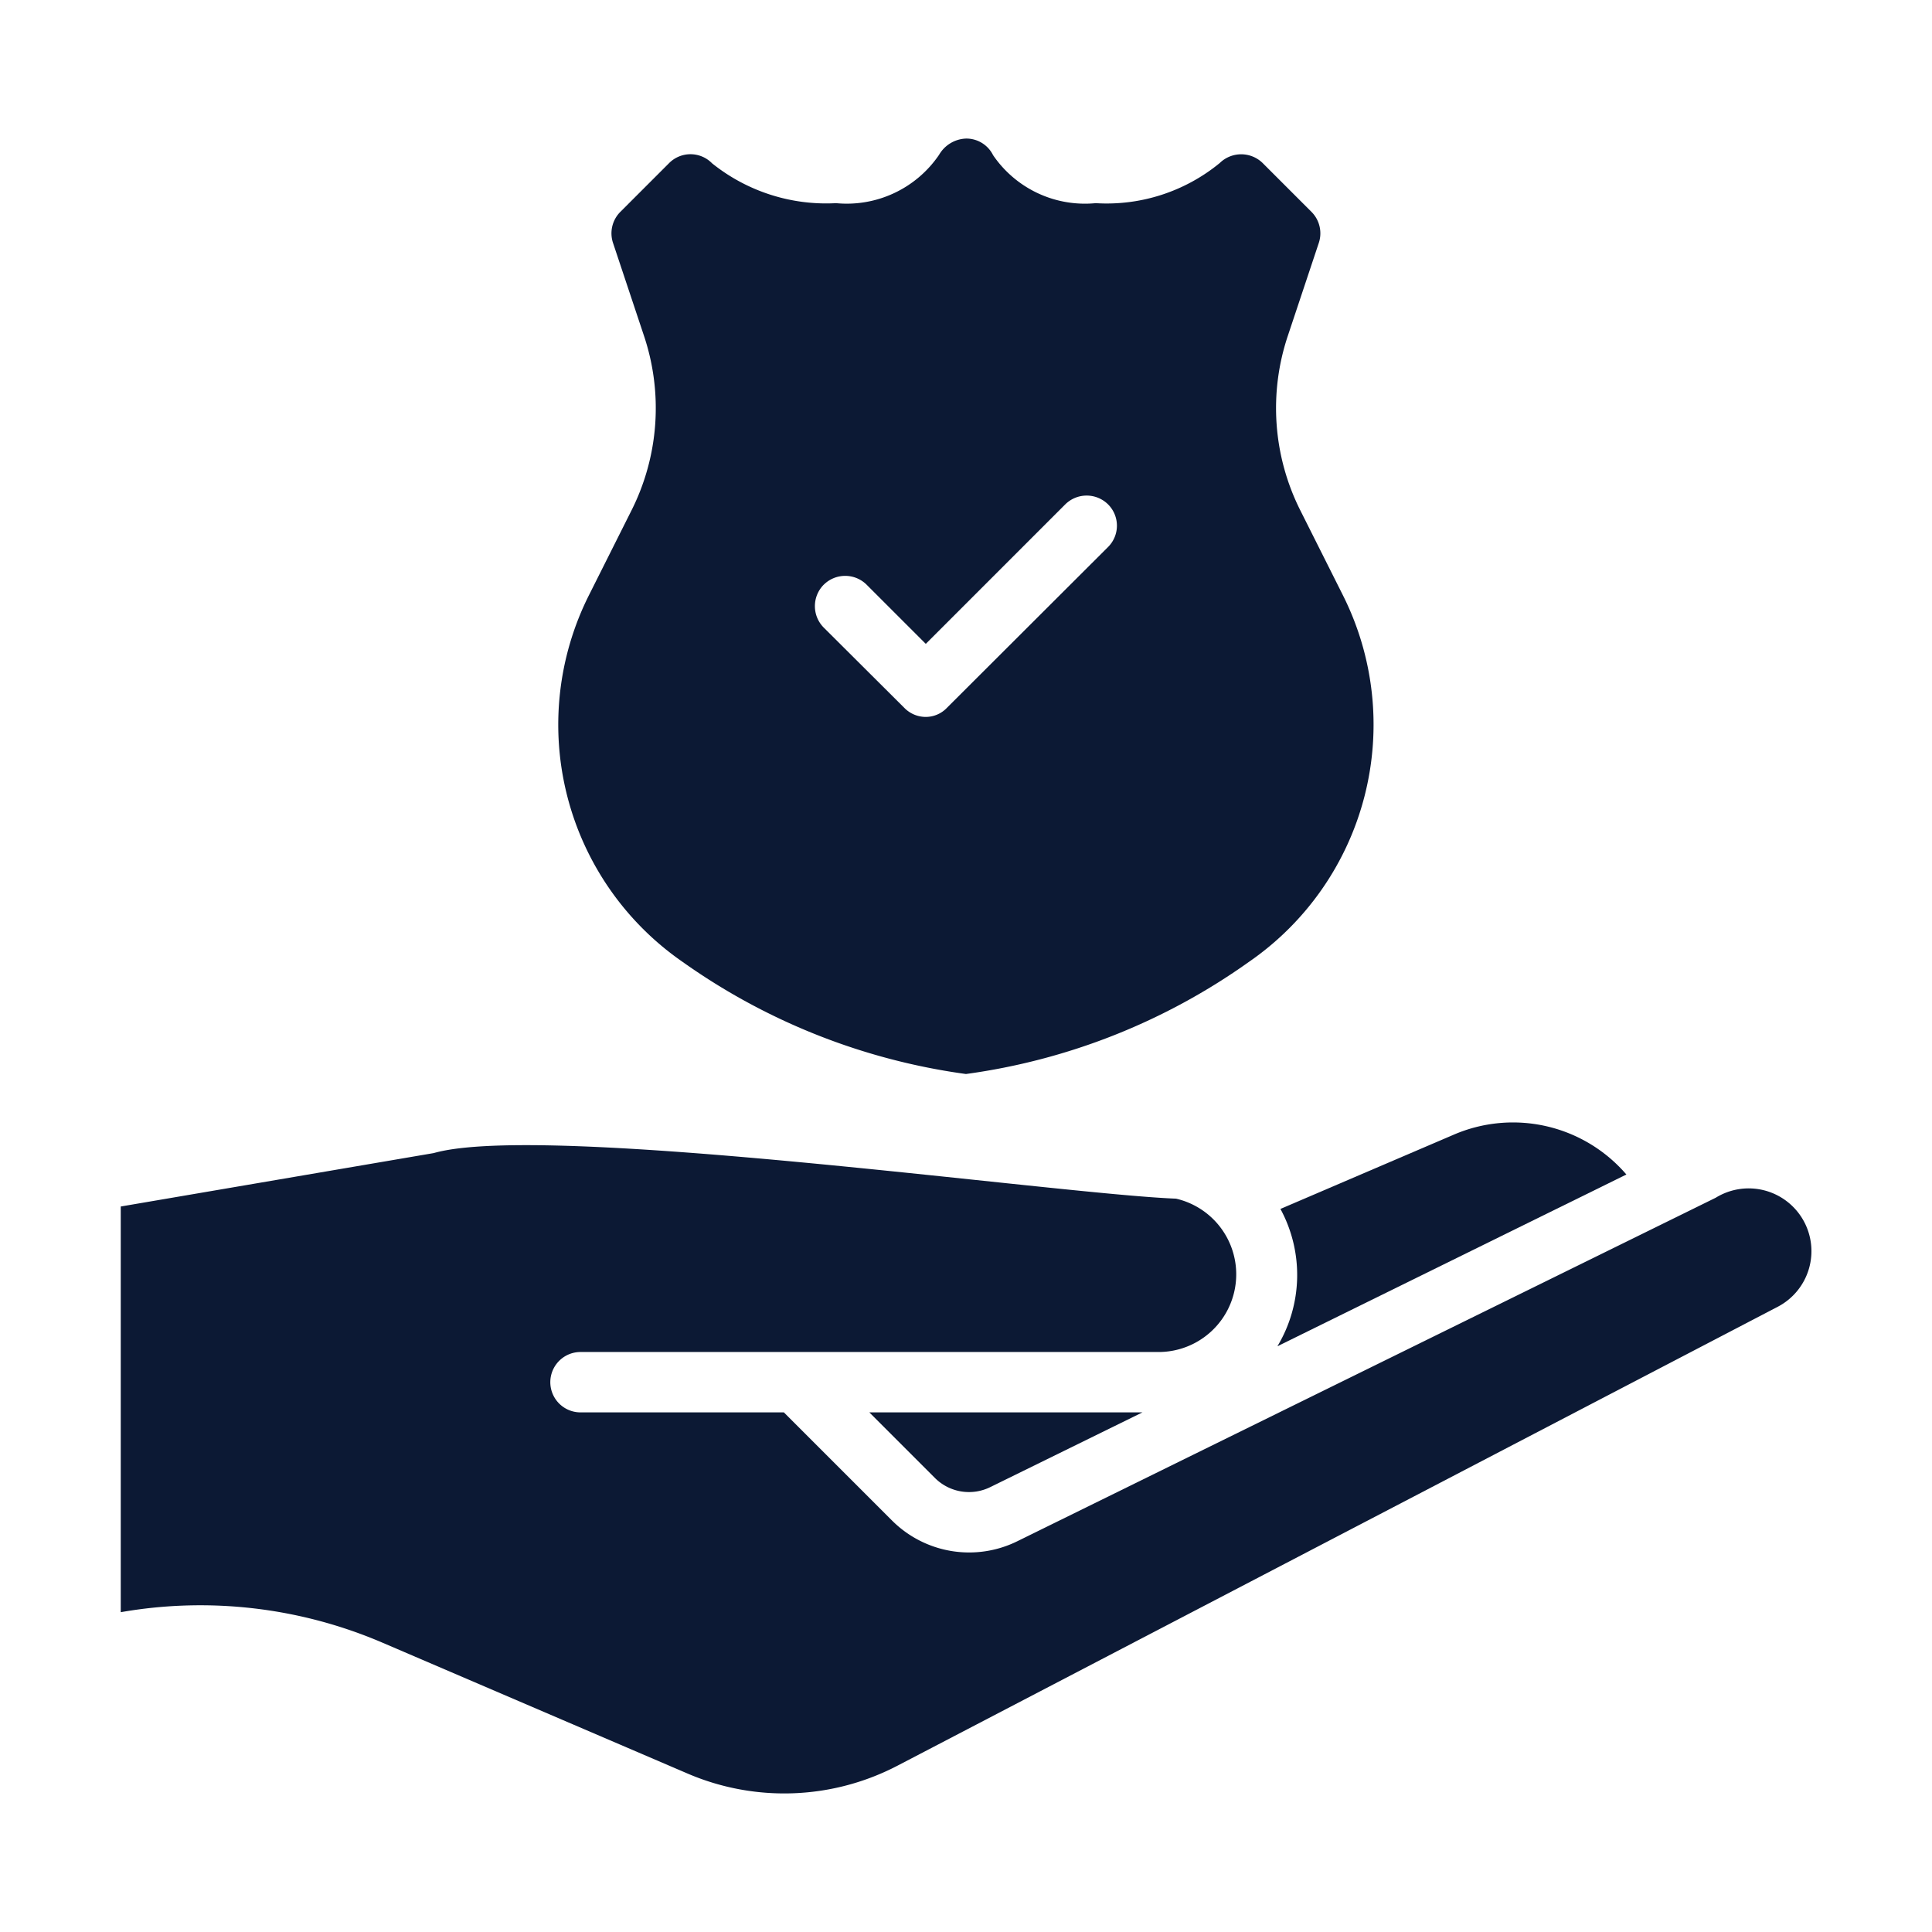
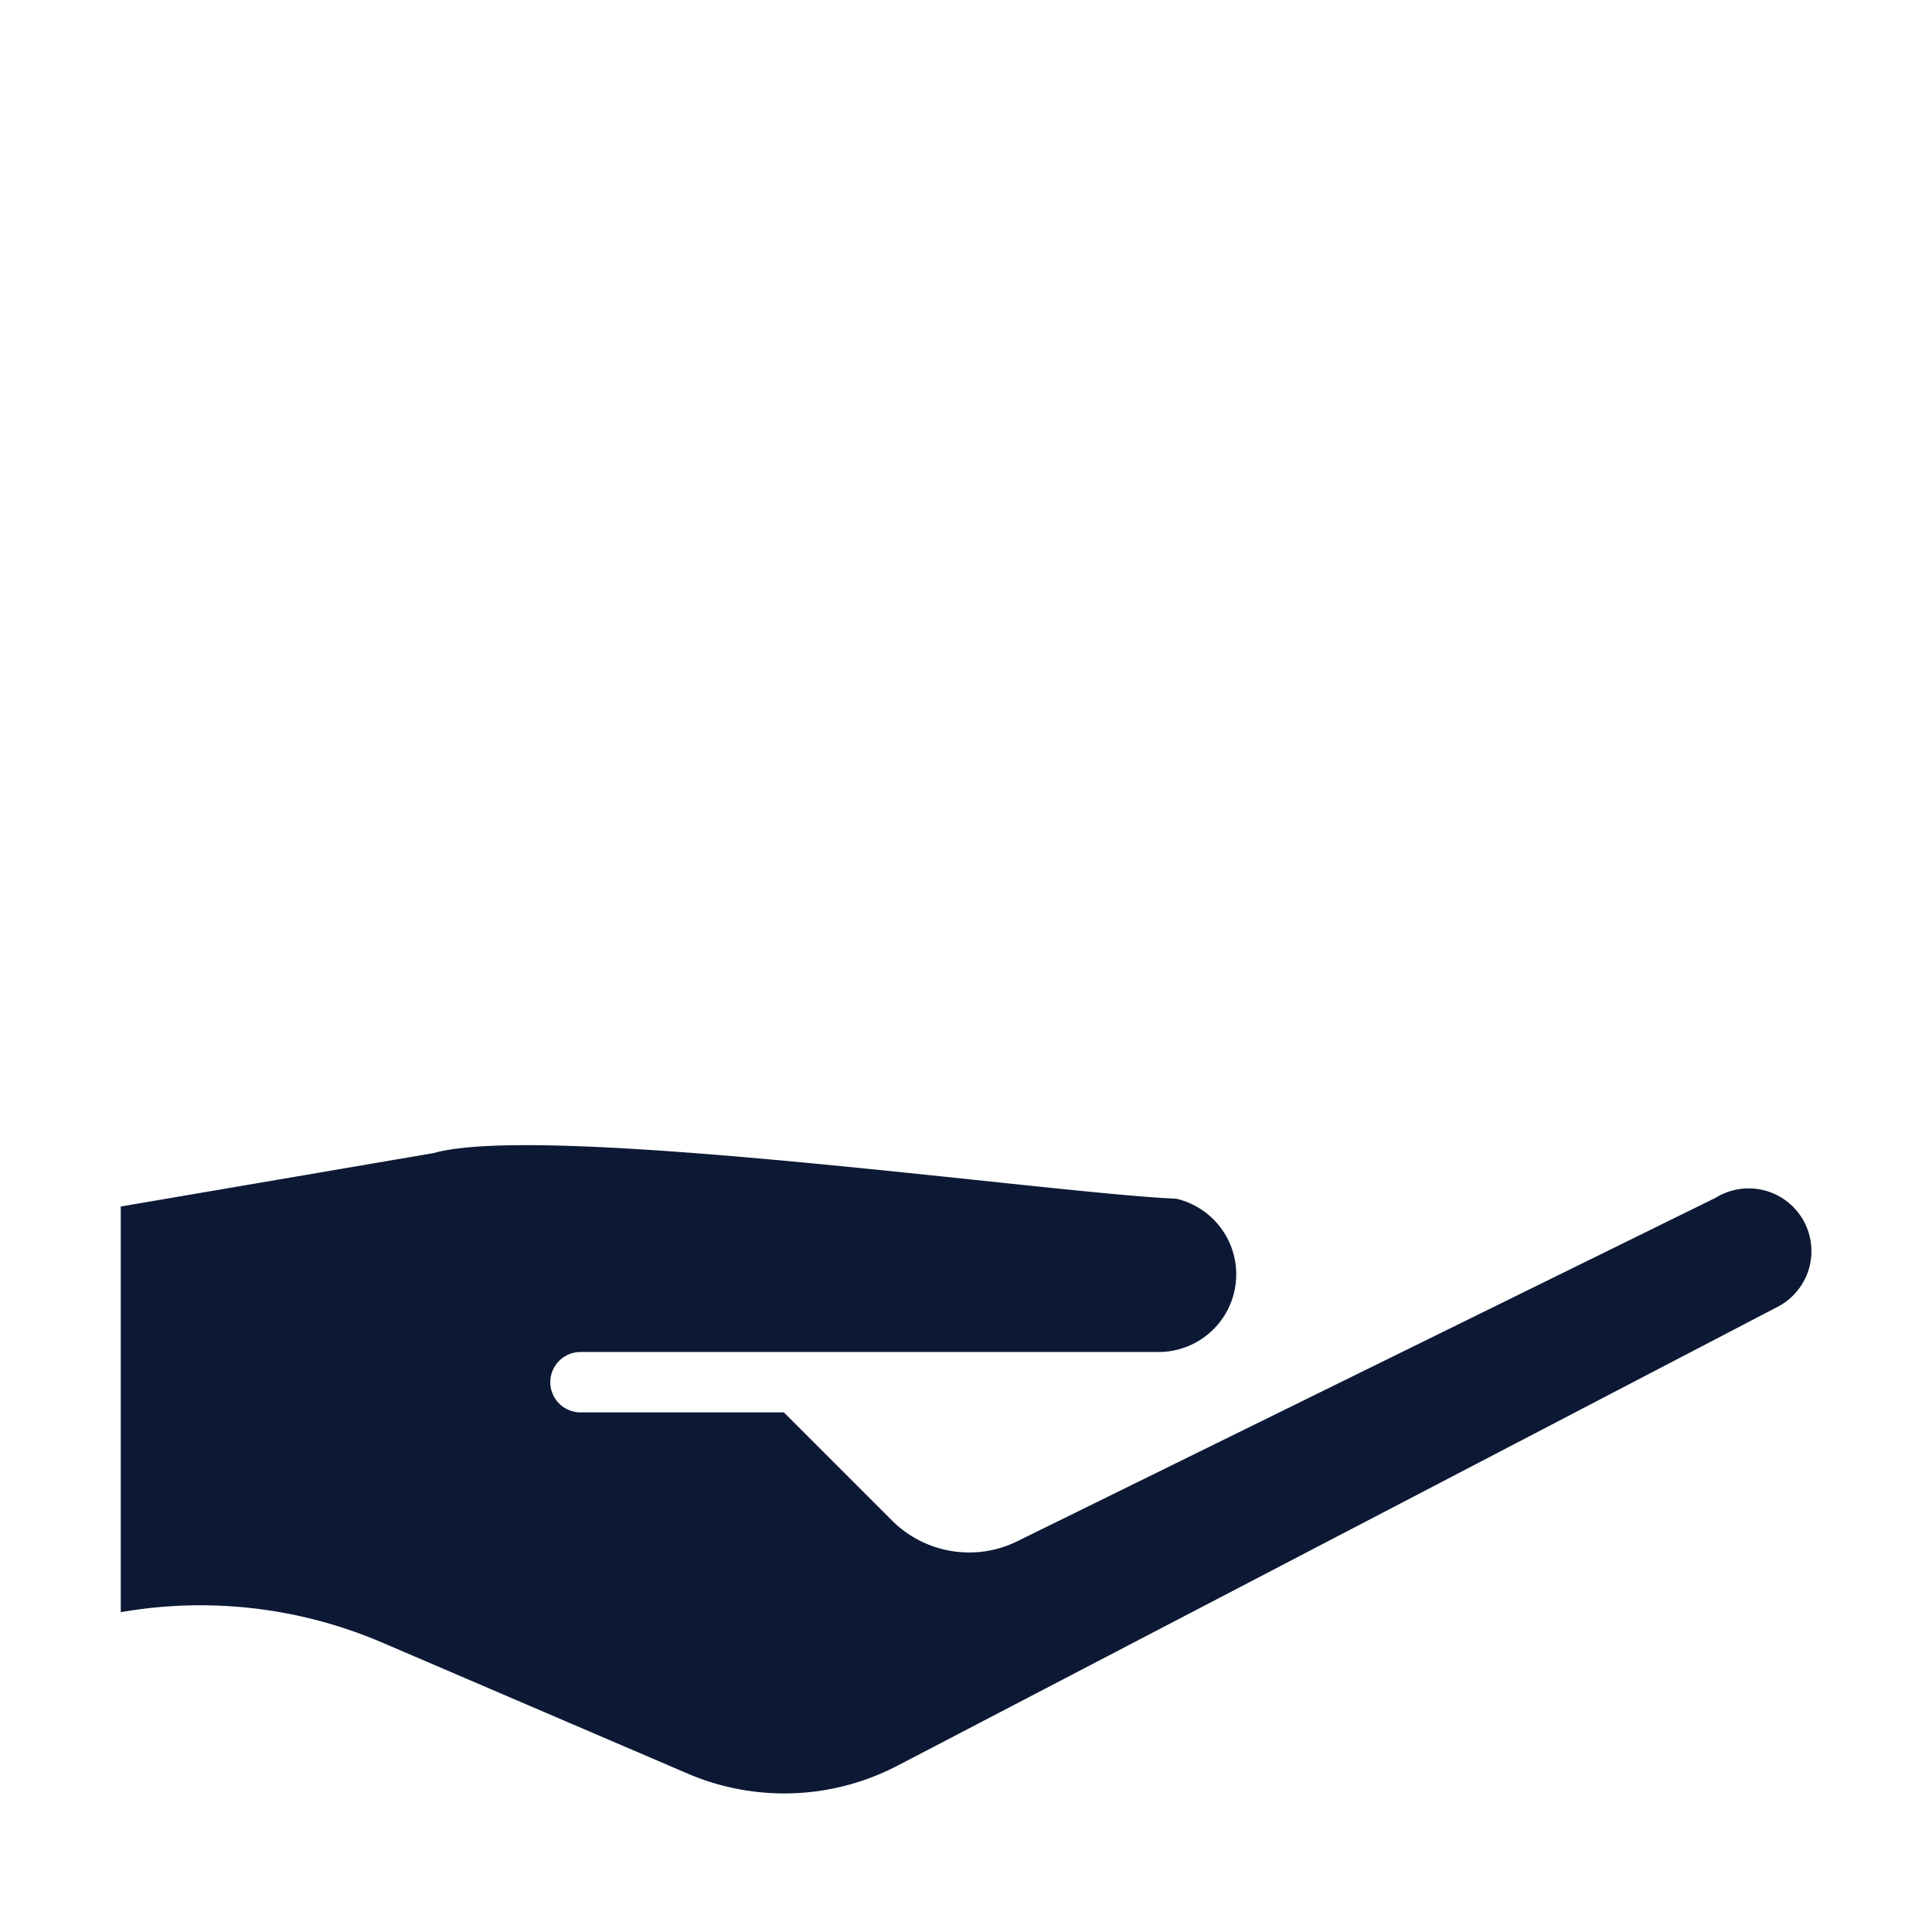
<svg xmlns="http://www.w3.org/2000/svg" width="512" height="512" x="0" y="0" viewBox="0 0 64 64" style="enable-background:new 0 0 512 512" xml:space="preserve">
  <g>
-     <path d="M22.618 31.868a21.143 21.143 0 0 0 9.38 3.71 21.046 21.046 0 0 0 9.368-3.71 9.548 9.548 0 0 0 3.11-12.169l-1.4-2.79a7.54 7.54 0 0 1-.41-5.799l1.02-3.06a1.006 1.006 0 0 0-.24-1.03l-1.62-1.62a1.017 1.017 0 0 0-1.42 0 5.902 5.902 0 0 1-4.11 1.33 3.684 3.684 0 0 1-3.399-1.59.988.988 0 0 0-.89-.55 1.078 1.078 0 0 0-.9.54 3.7 3.7 0 0 1-3.41 1.6 6.04 6.04 0 0 1-4.109-1.32.999.999 0 0 0-1.42-.01l-1.62 1.62a1.006 1.006 0 0 0-.24 1.03l1.02 3.06a7.54 7.54 0 0 1-.41 5.8l-1.4 2.79a9.556 9.556 0 0 0 3.1 12.168zm4.67-12.499a1.008 1.008 0 0 1 1.42 0l1.96 1.96 4.619-4.62a1.008 1.008 0 0 1 1.42 0 .996.996 0 0 1 0 1.41l-5.34 5.33a.97.97 0 0 1-.7.3.992.992 0 0 1-.71-.3l-2.67-2.66a1.008 1.008 0 0 1 0-1.42zM32.817 49.256l5.03-2.47h-9.05l2.17 2.17a1.596 1.596 0 0 0 1.85.3zM42.316 44.597l11.56-5.69a4.954 4.954 0 0 0-5.74-1.31l-5.72 2.45a4.591 4.591 0 0 1-.1 4.55z" fill="#0c1934" opacity="1" data-original="#000000" />
    <path d="m56.835 39.677-23.138 11.38a3.612 3.612 0 0 1-4.15-.69l-3.58-3.58H19.23a1 1 0 0 1 0-2h19.177a2.573 2.573 0 0 0 .55-5.08c-3.974-.152-20.926-2.554-24.587-1.51L4 39.967v13.439a15.304 15.304 0 0 1 8.67 1.01l10.118 4.34a8.113 8.113 0 0 0 6.97-.28l29.137-15.19a2.079 2.079 0 1 0-2.06-3.609z" fill="#0c1934" opacity="1" data-original="#000000" />
  </g>
</svg>